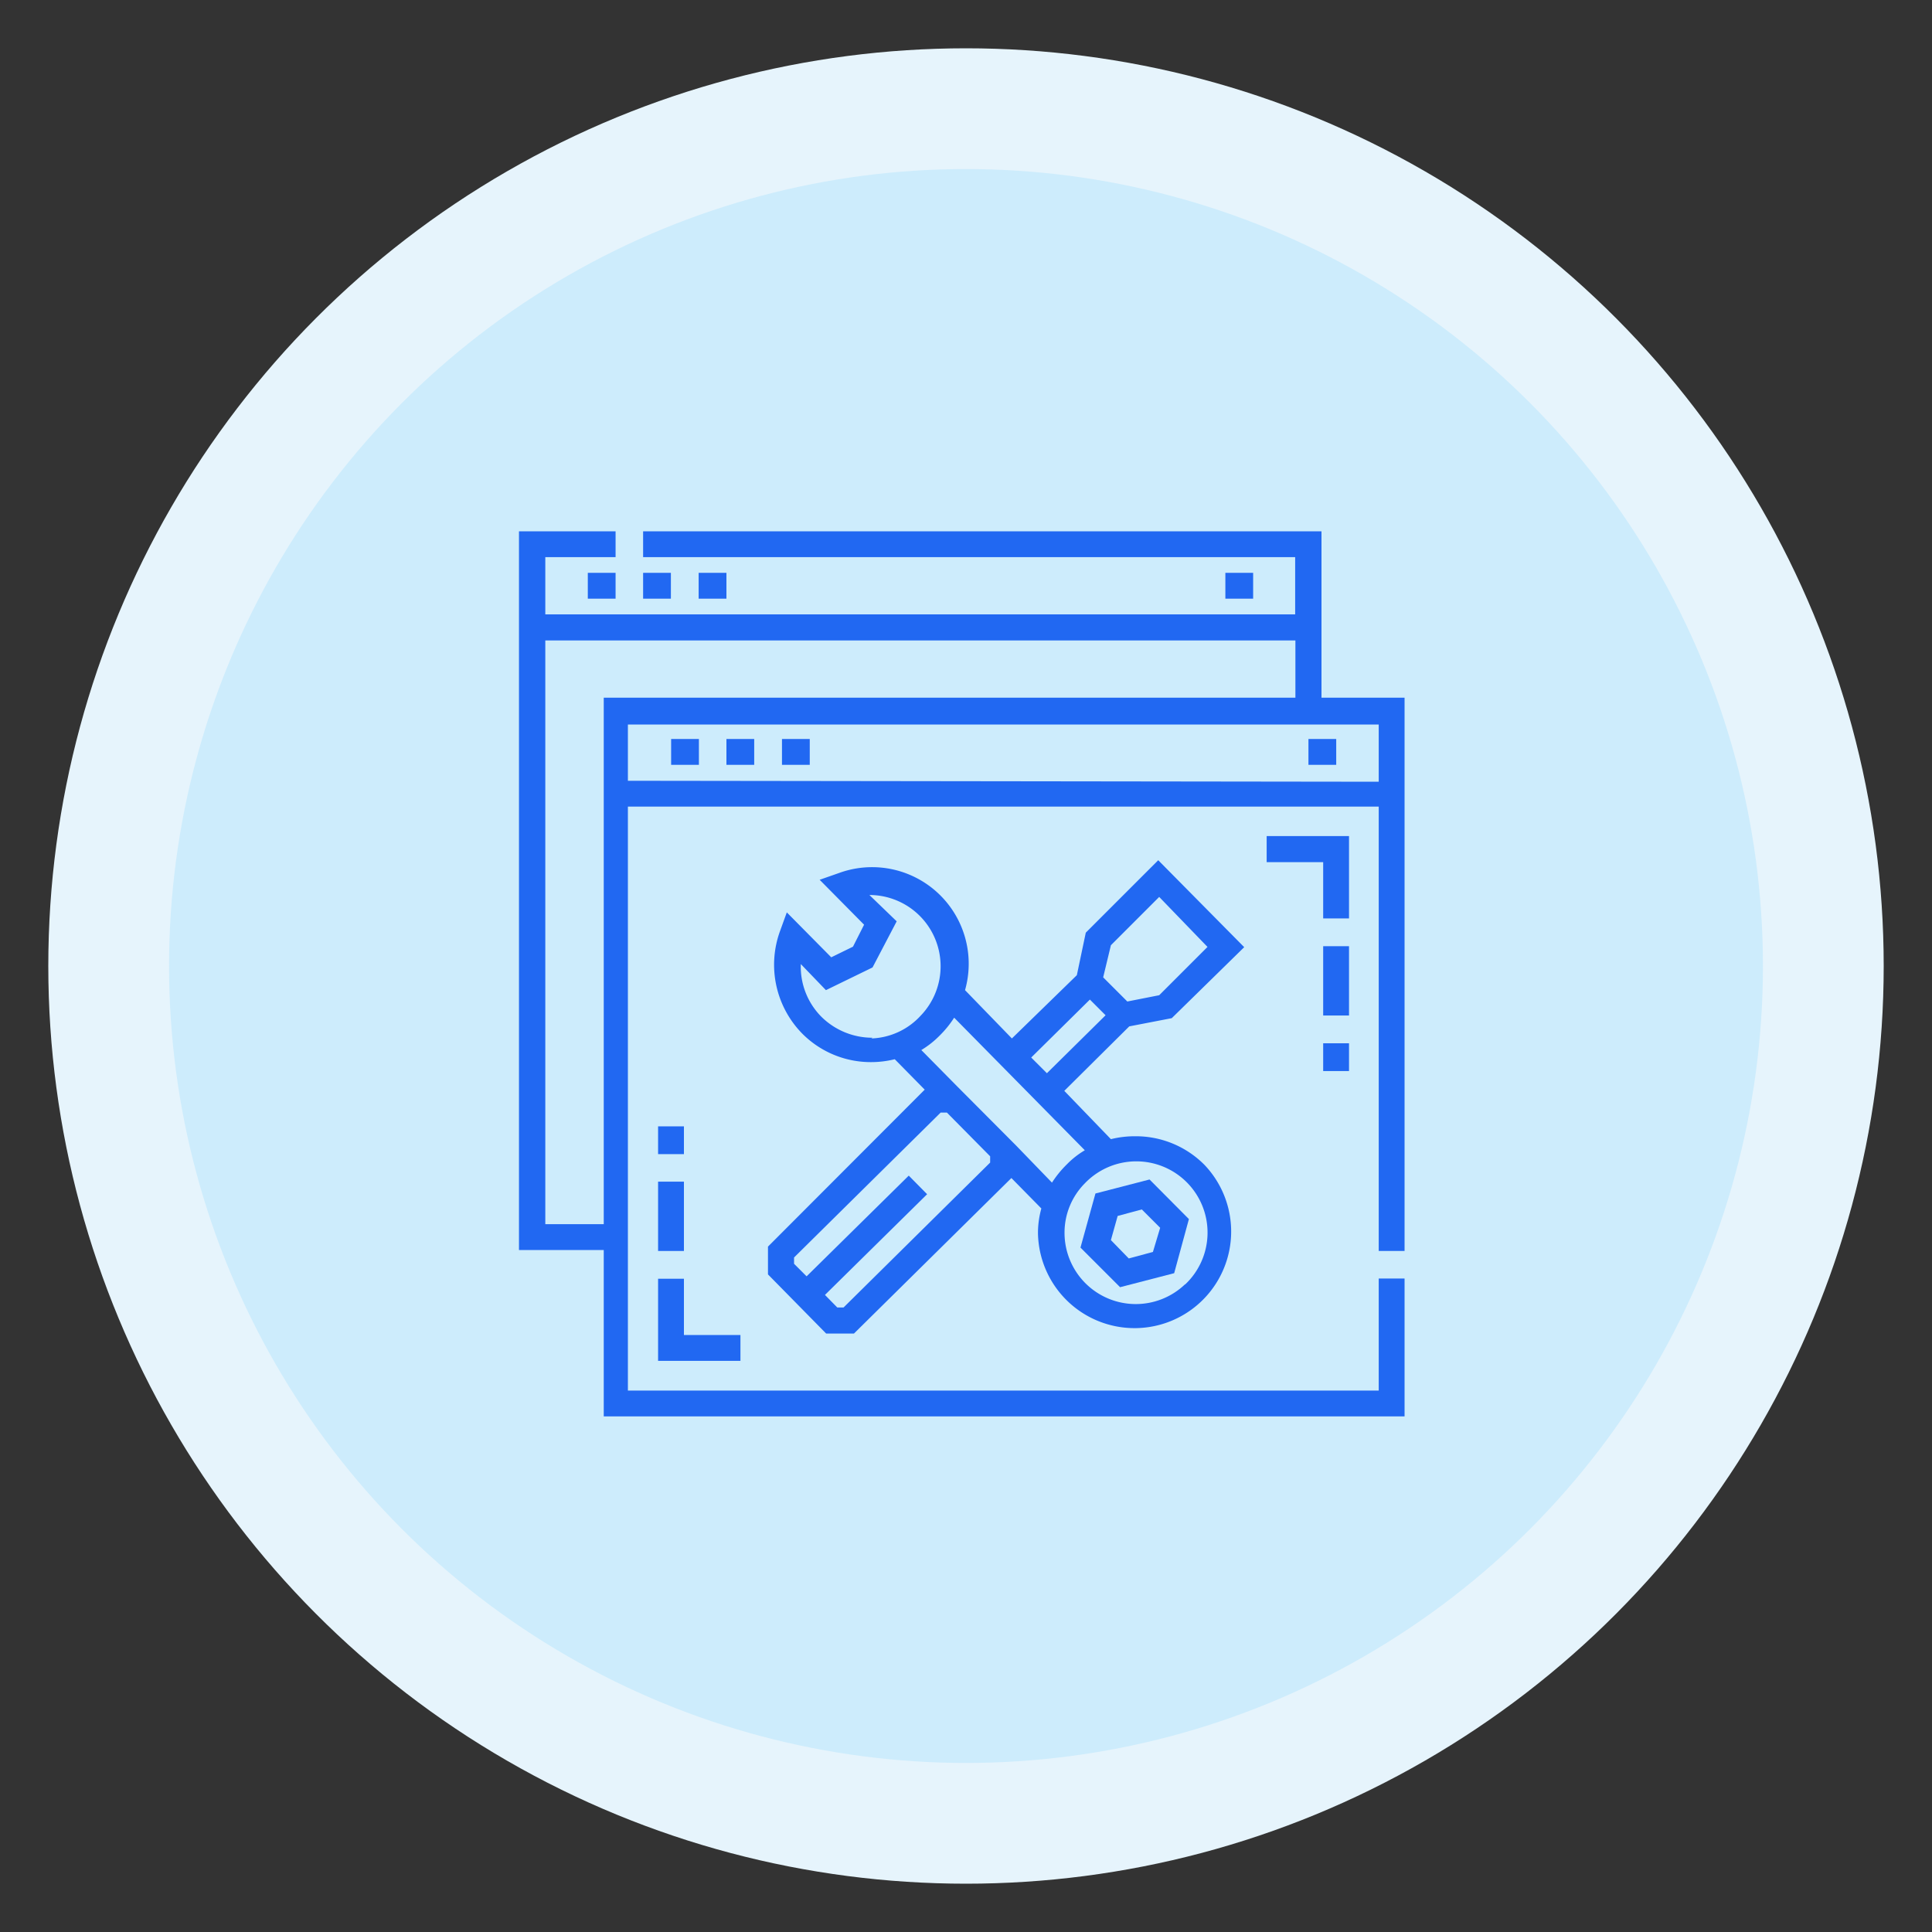
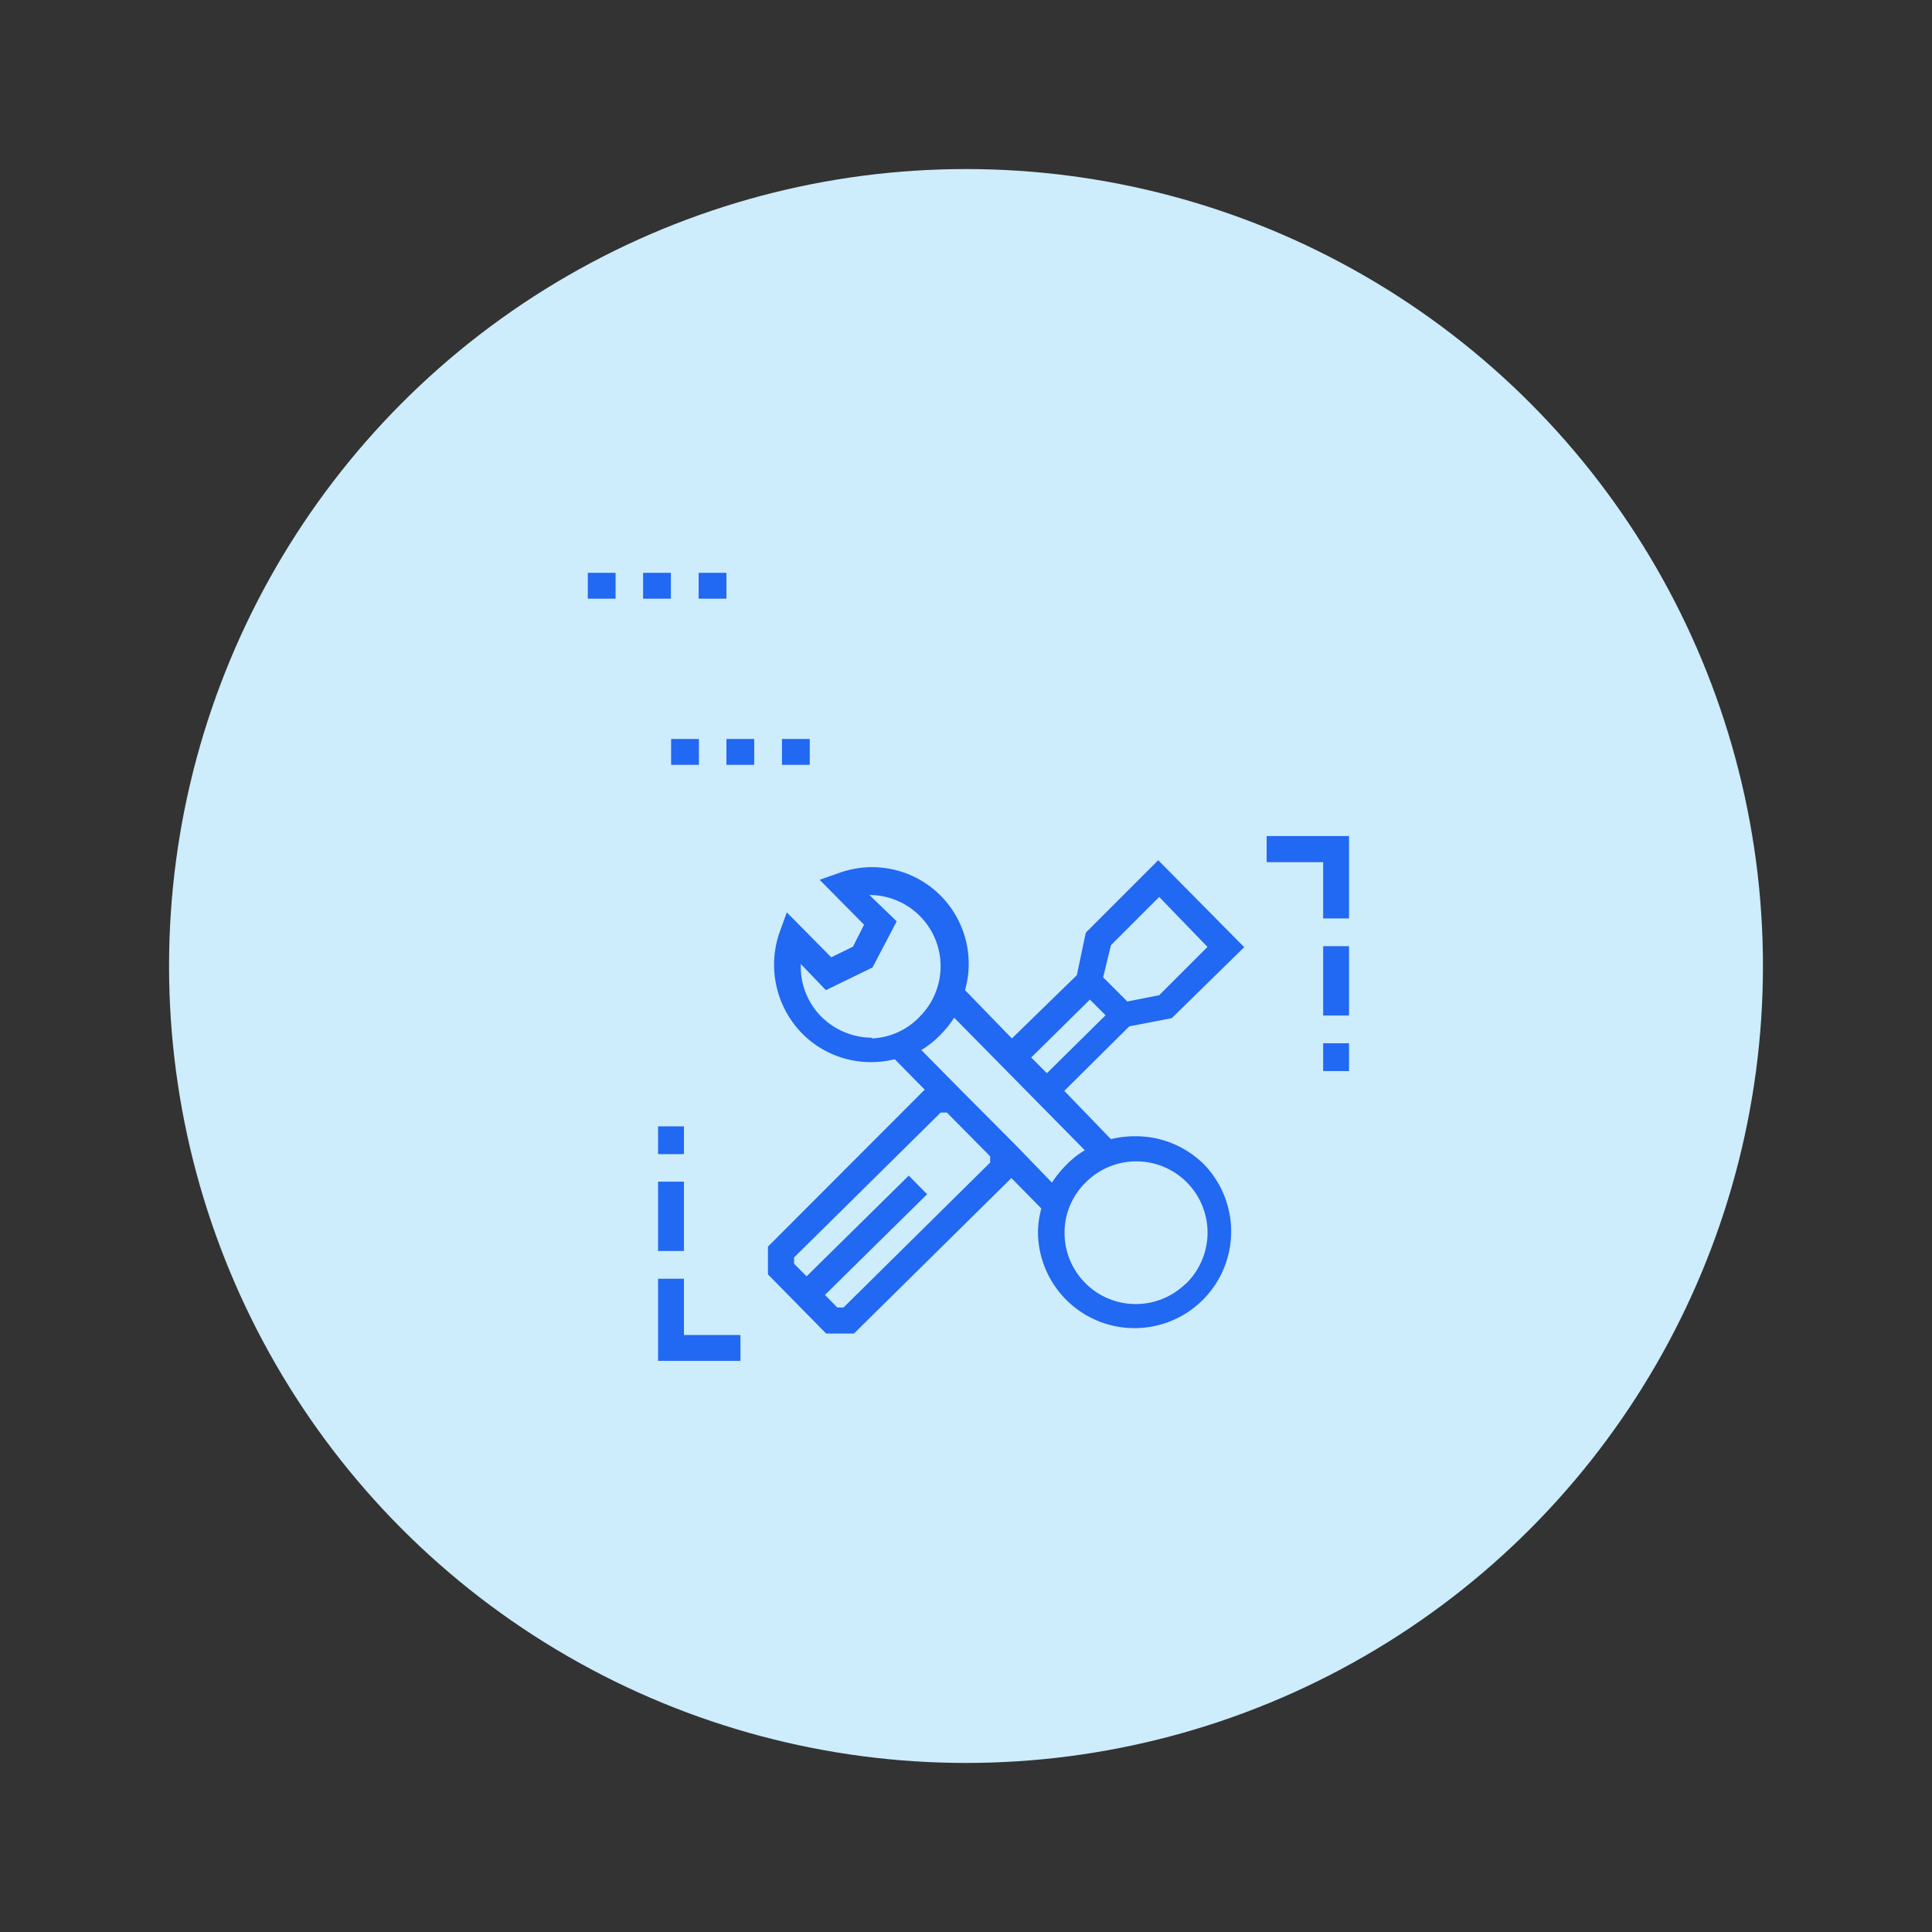
<svg xmlns="http://www.w3.org/2000/svg" id="Layer_1" data-name="Layer 1" viewBox="0 0 80 80">
  <rect x="0" y="0" width="80" height="80" fill="#333333" stroke="none" />
  <defs>
    <style>.cls-1{fill:#e6f4fc;}.cls-2{fill:#cdecfc;}.cls-3{fill:#2168f2;}</style>
  </defs>
-   <circle class="cls-1" cx="40" cy="40" r="38" />
  <circle class="cls-2" cx="40" cy="40" r="33" />
-   <path class="cls-3" d="M58.16,51.8V28.89H54.72V22H26.63v1.07h27v2.37H22.58V23.07h2.91V22h-4V51.76H25v6.89H58.16V52.94H57.09v4.64H26V33.4H57.09V51.8ZM25,28.89v21.8H22.58V26.52H53.64v2.37ZM26,32.33V30H57.09v2.37Z" />
  <rect class="cls-3" x="24.34" y="23.72" width="1.15" height="1.07" />
  <rect class="cls-3" x="26.63" y="23.72" width="1.15" height="1.07" />
  <rect class="cls-3" x="28.93" y="23.72" width="1.15" height="1.07" />
-   <rect class="cls-3" x="50.74" y="23.72" width="1.15" height="1.07" />
  <polygon class="cls-3" points="52.45 34.62 52.45 35.7 54.79 35.7 54.79 38.03 55.86 38.03 55.86 34.62 52.45 34.62" />
  <polygon class="cls-3" points="28.32 55.28 28.32 52.95 27.25 52.95 27.25 56.35 30.66 56.35 30.66 55.28 28.32 55.28" />
  <rect class="cls-3" x="54.79" y="43.2" width="1.07" height="1.15" />
  <rect class="cls-3" x="54.79" y="39.18" width="1.07" height="2.87" />
  <rect class="cls-3" x="27.25" y="46.64" width="1.07" height="1.15" />
  <rect class="cls-3" x="27.25" y="48.93" width="1.07" height="2.87" />
  <rect class="cls-3" x="27.79" y="30.6" width="1.15" height="1.07" />
  <rect class="cls-3" x="30.08" y="30.6" width="1.15" height="1.07" />
  <rect class="cls-3" x="32.38" y="30.6" width="1.15" height="1.07" />
-   <rect class="cls-3" x="54.18" y="30.6" width="1.15" height="1.07" />
-   <path class="cls-3" d="M47.6,48.84l-2.24.58-.62,2.24,1.64,1.64,2.24-.58.61-2.24Zm.14,3-1,.27L46,51.35l.28-1,1-.27.76.76Z" />
  <path class="cls-3" d="M47,47.05h0a4.09,4.09,0,0,0-1,.12l-1.93-2,2.69-2.67,1.76-.34,3-2.94-3.56-3.6-3,3-.37,1.76L41.9,43l-1.94-2a4,4,0,0,0-5.22-4.85l-.8.28,1.84,1.86-.46.91-.9.44-1.84-1.86-.29.8a4.07,4.07,0,0,0,.92,4.21,4,4,0,0,0,2.84,1.19h0a4.07,4.07,0,0,0,1-.12l1.24,1.26L31.8,51.62v1.15l2.41,2.45h1.15l6.52-6.44,1.24,1.26a3.81,3.81,0,0,0-.14,1,4,4,0,1,0,6.89-2.81A4,4,0,0,0,47,47.05ZM46,39.14l2-2,2,2.07-2,2-1.32.26-1-1Zm-.87,2.25.65.65-2.43,2.4-.65-.65Zm-9,1.58h0A3,3,0,0,1,34,42.09a2.94,2.94,0,0,1-.84-2.17L34.2,41l1.93-.94,1-1.91L36,37.06a2.95,2.95,0,0,1,2.12,5A2.9,2.9,0,0,1,36.08,43ZM41,48.14l-6.07,6h-.26l-.51-.52,4.23-4.17-.76-.77-4.23,4.17-.52-.52v-.26l6.07-6h.26L41,47.88Zm1.08-.7L39.65,45h0l-1.5-1.52a3.82,3.82,0,0,0,.75-.59,4.27,4.27,0,0,0,.61-.75l5.41,5.49a3.55,3.55,0,0,0-.75.59,4.35,4.35,0,0,0-.61.75Zm7,5.73a2.95,2.95,0,0,1-5-2.12A2.9,2.9,0,0,1,44.92,49a2.95,2.95,0,1,1,4.14,4.2Z" />
</svg>